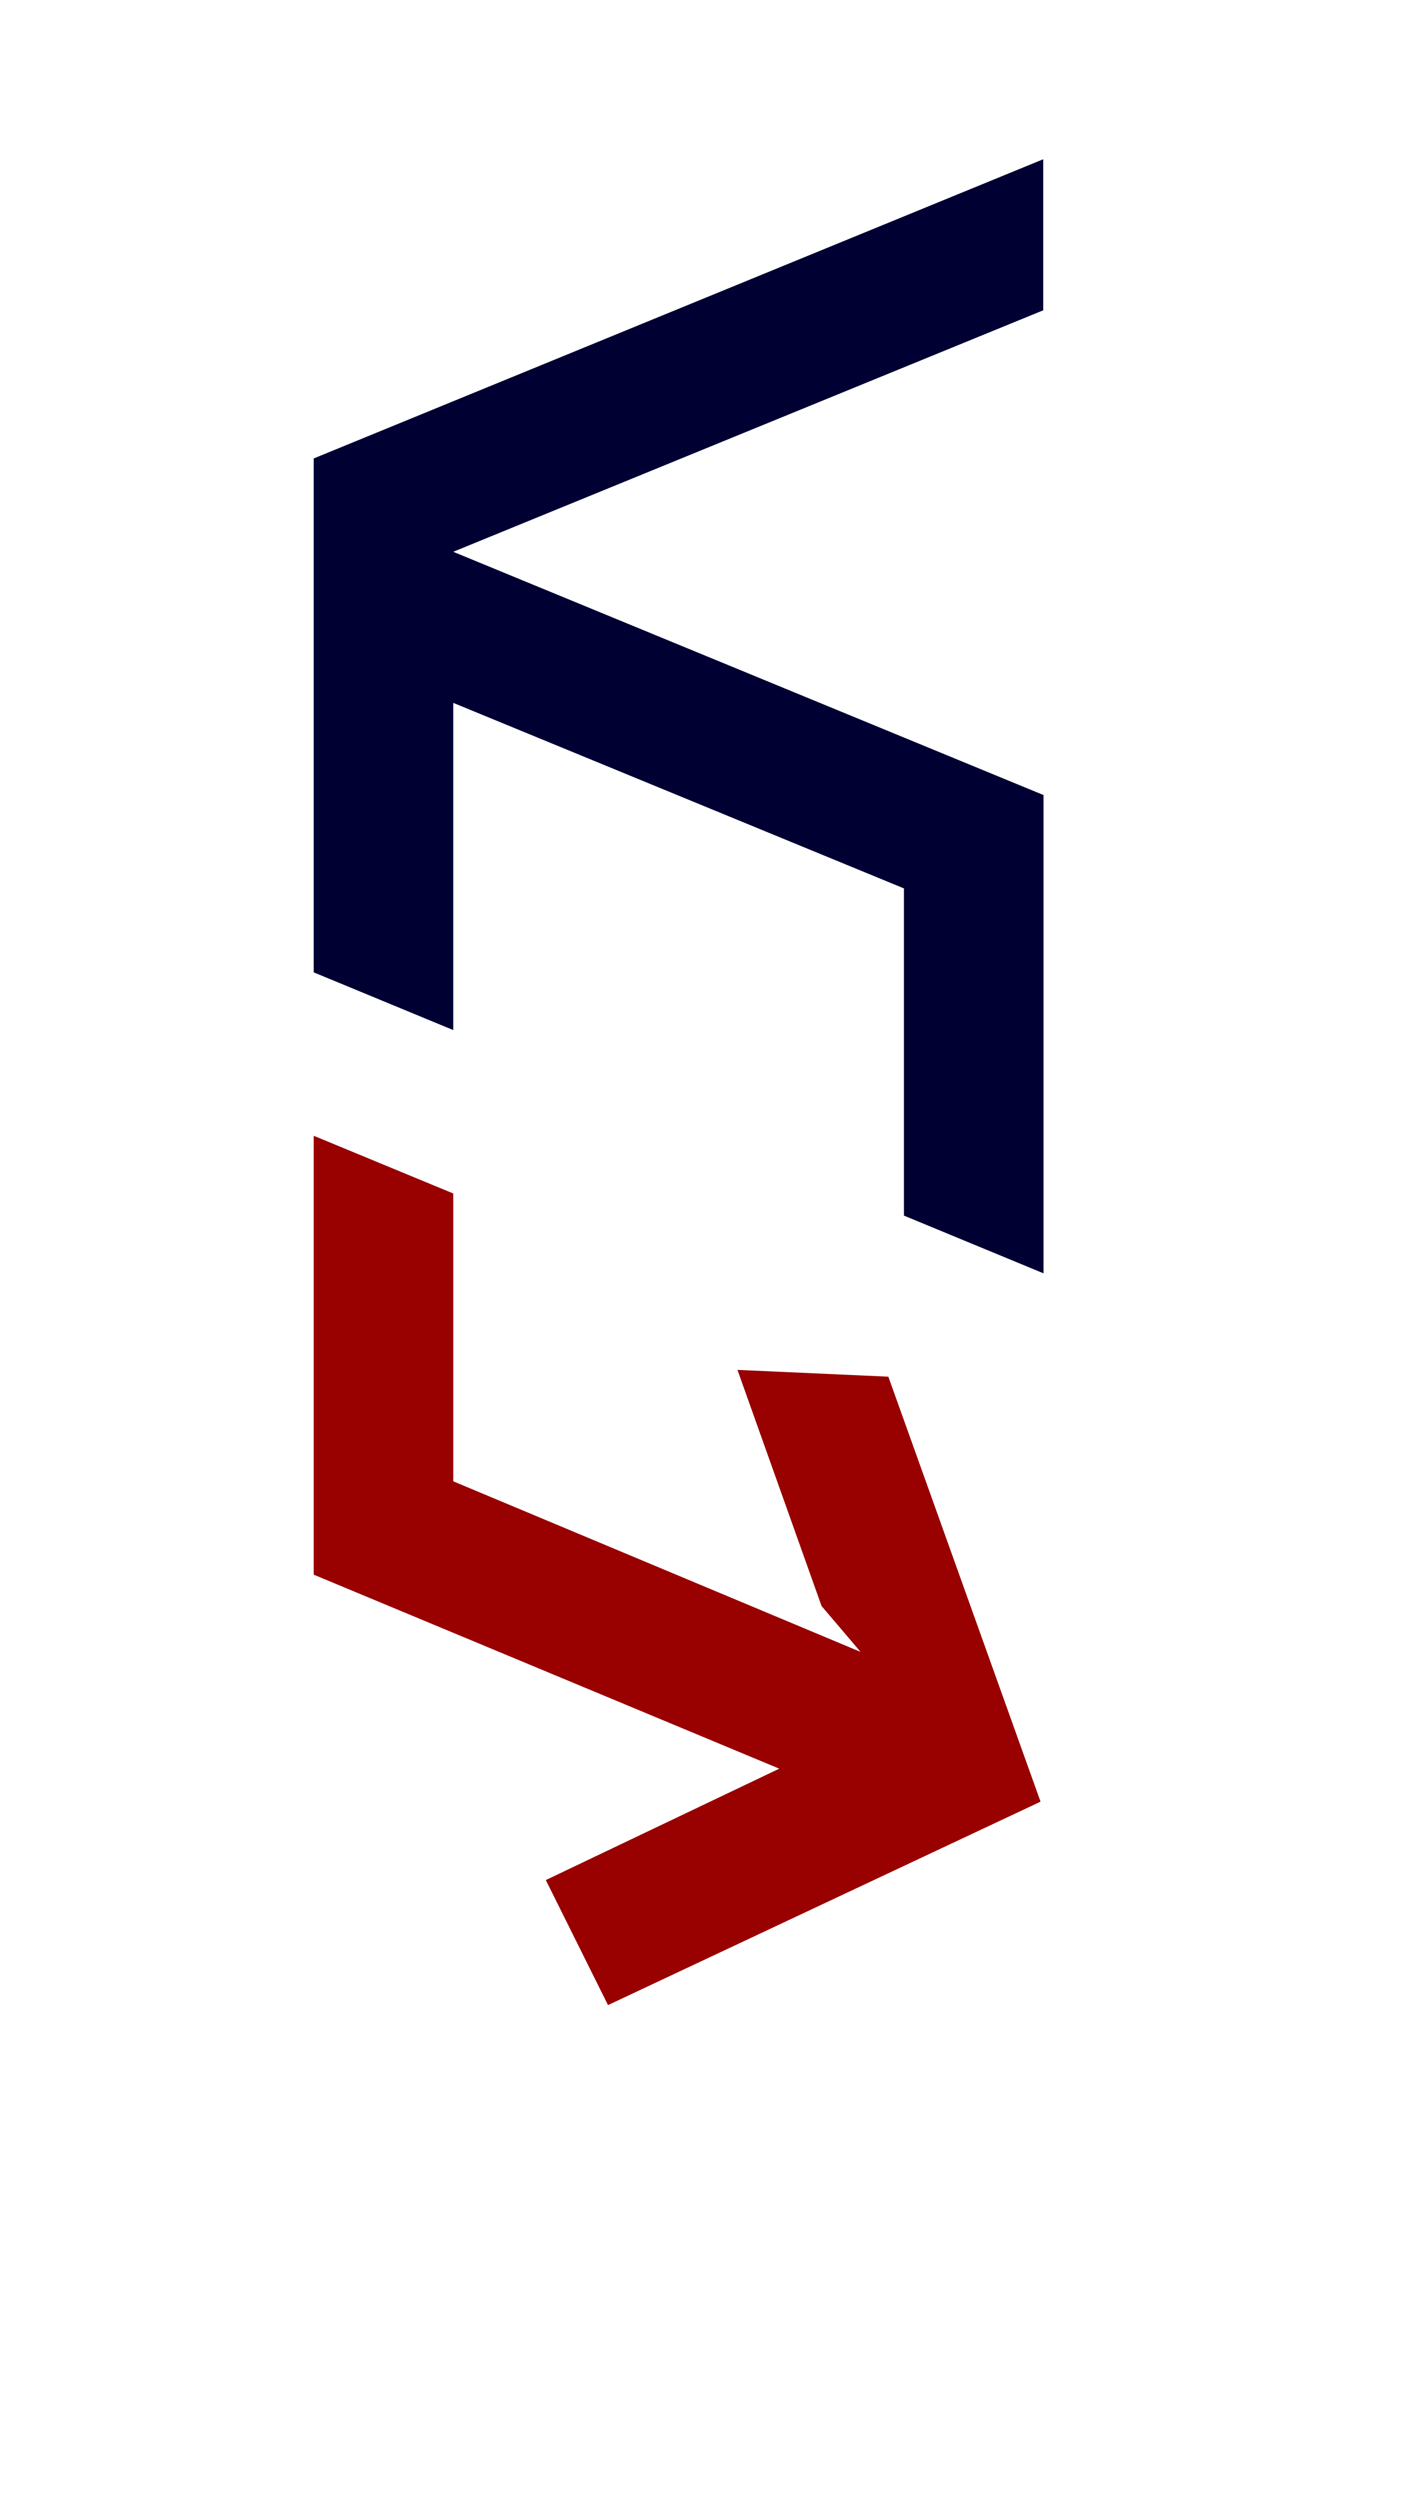
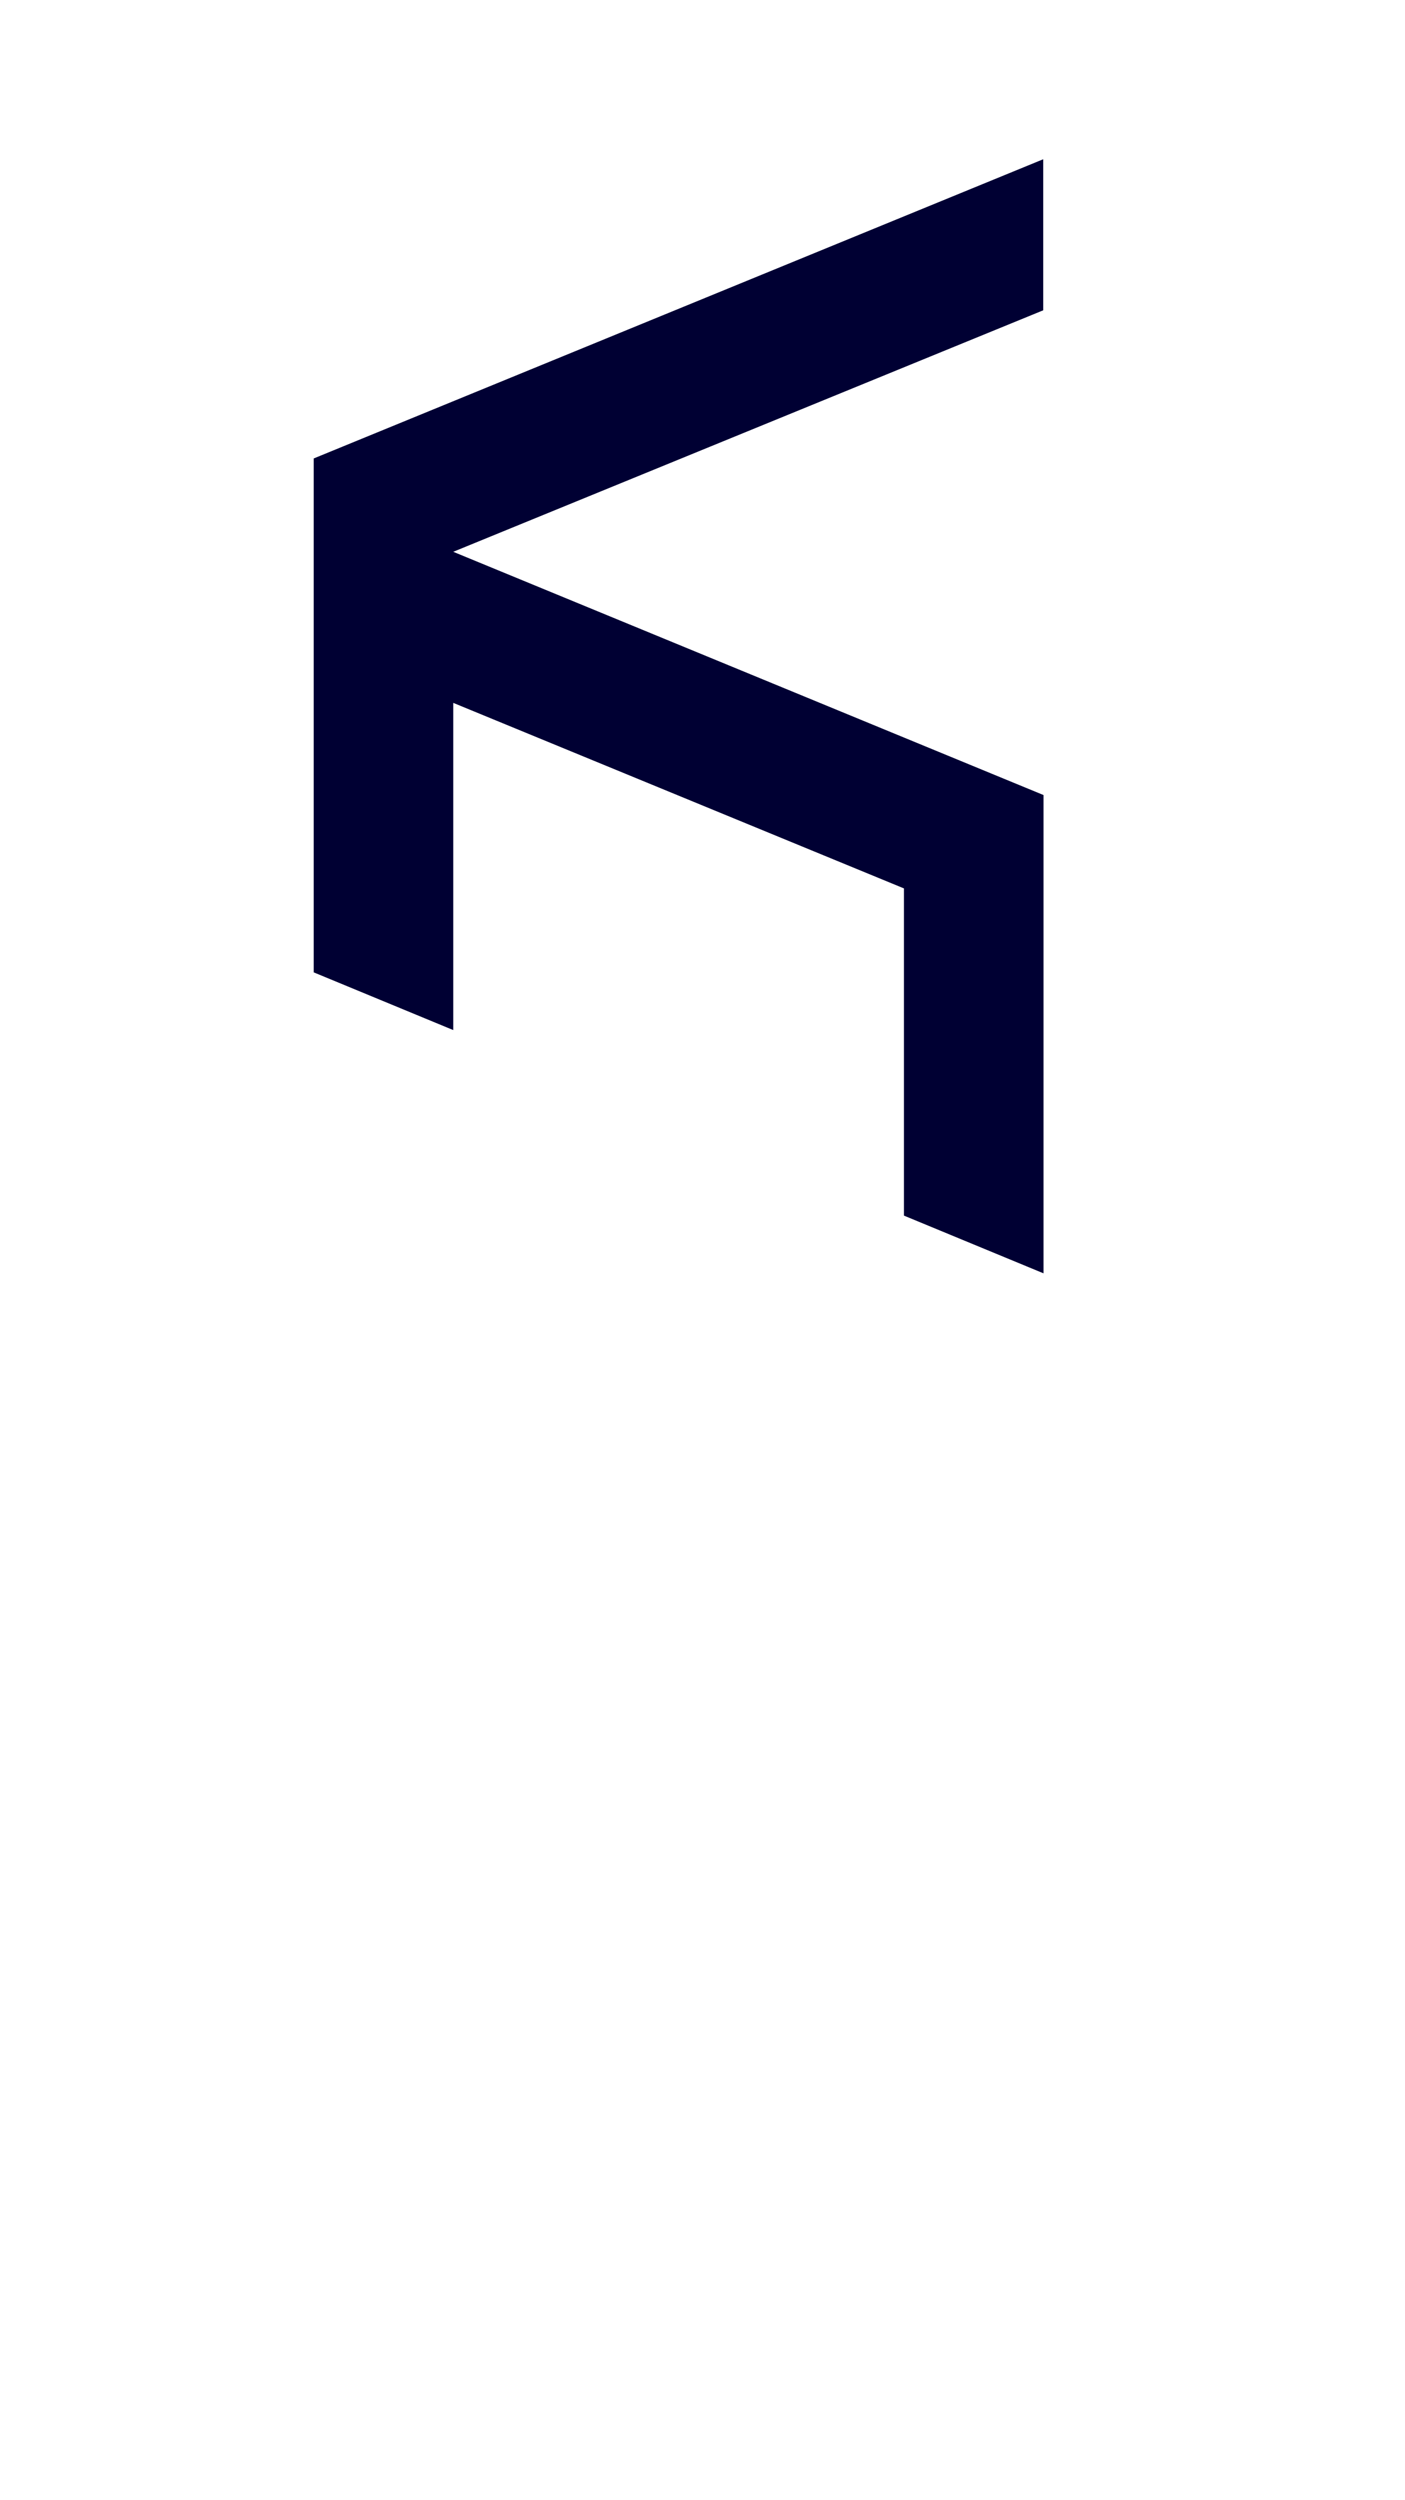
<svg xmlns="http://www.w3.org/2000/svg" id="Layer_1" data-name="Layer 1" viewBox="0 0 750 1334">
  <defs>
    <style>
      .cls-1 {
        fill: #003;
      }

      .cls-1, .cls-2 {
        stroke-width: 0px;
      }

      .cls-2 {
        fill: #900;
      }
    </style>
  </defs>
  <polygon class="cls-1" points="241.95 375.08 482.53 474.09 482.53 648.7 557.03 679.5 557.03 424.27 241.95 294.46 241.95 294.46 556.88 165.59 556.88 84.98 167.46 244.65 167.46 518.89 241.95 549.69 241.95 375.08" />
-   <polygon class="cls-2" points="415.97 943.83 291.36 1003.28 324.56 1070 555.45 961.44 474.2 734.65 393.66 731.03 438.55 857.03 459.37 881.52 241.95 790.49 241.95 636.89 167.46 606.09 167.46 840.3 415.97 943.83" />
</svg>